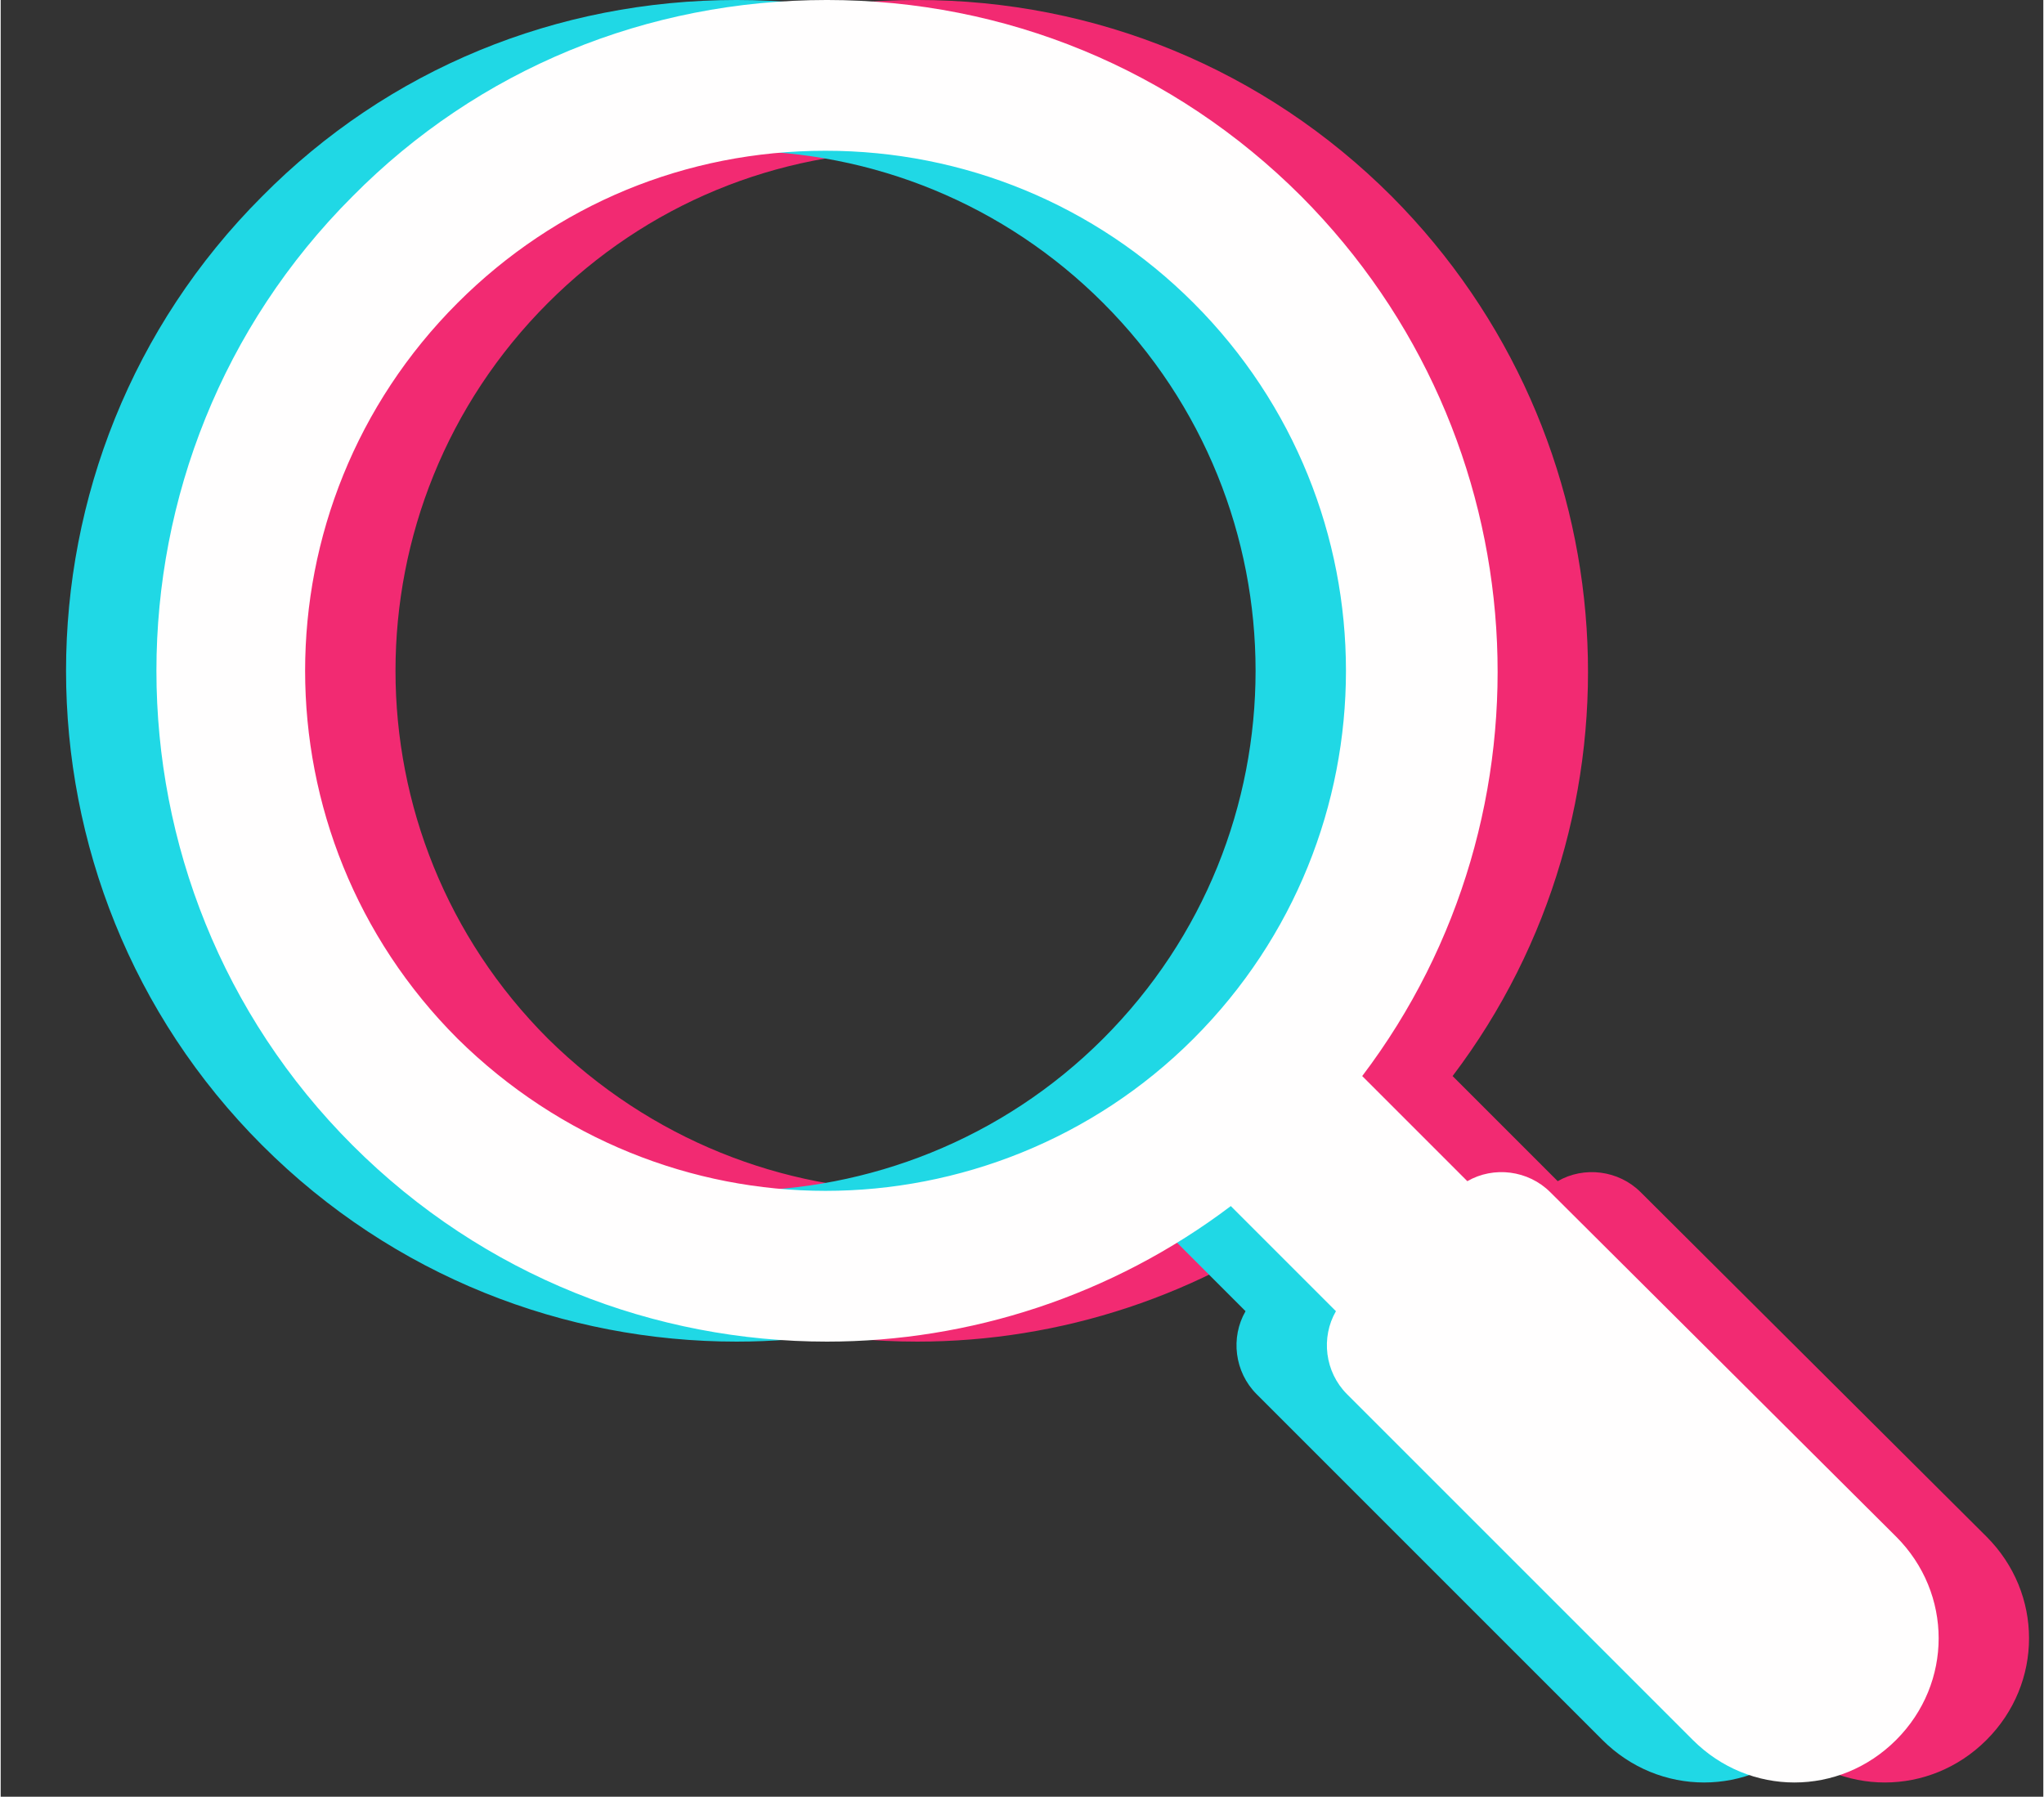
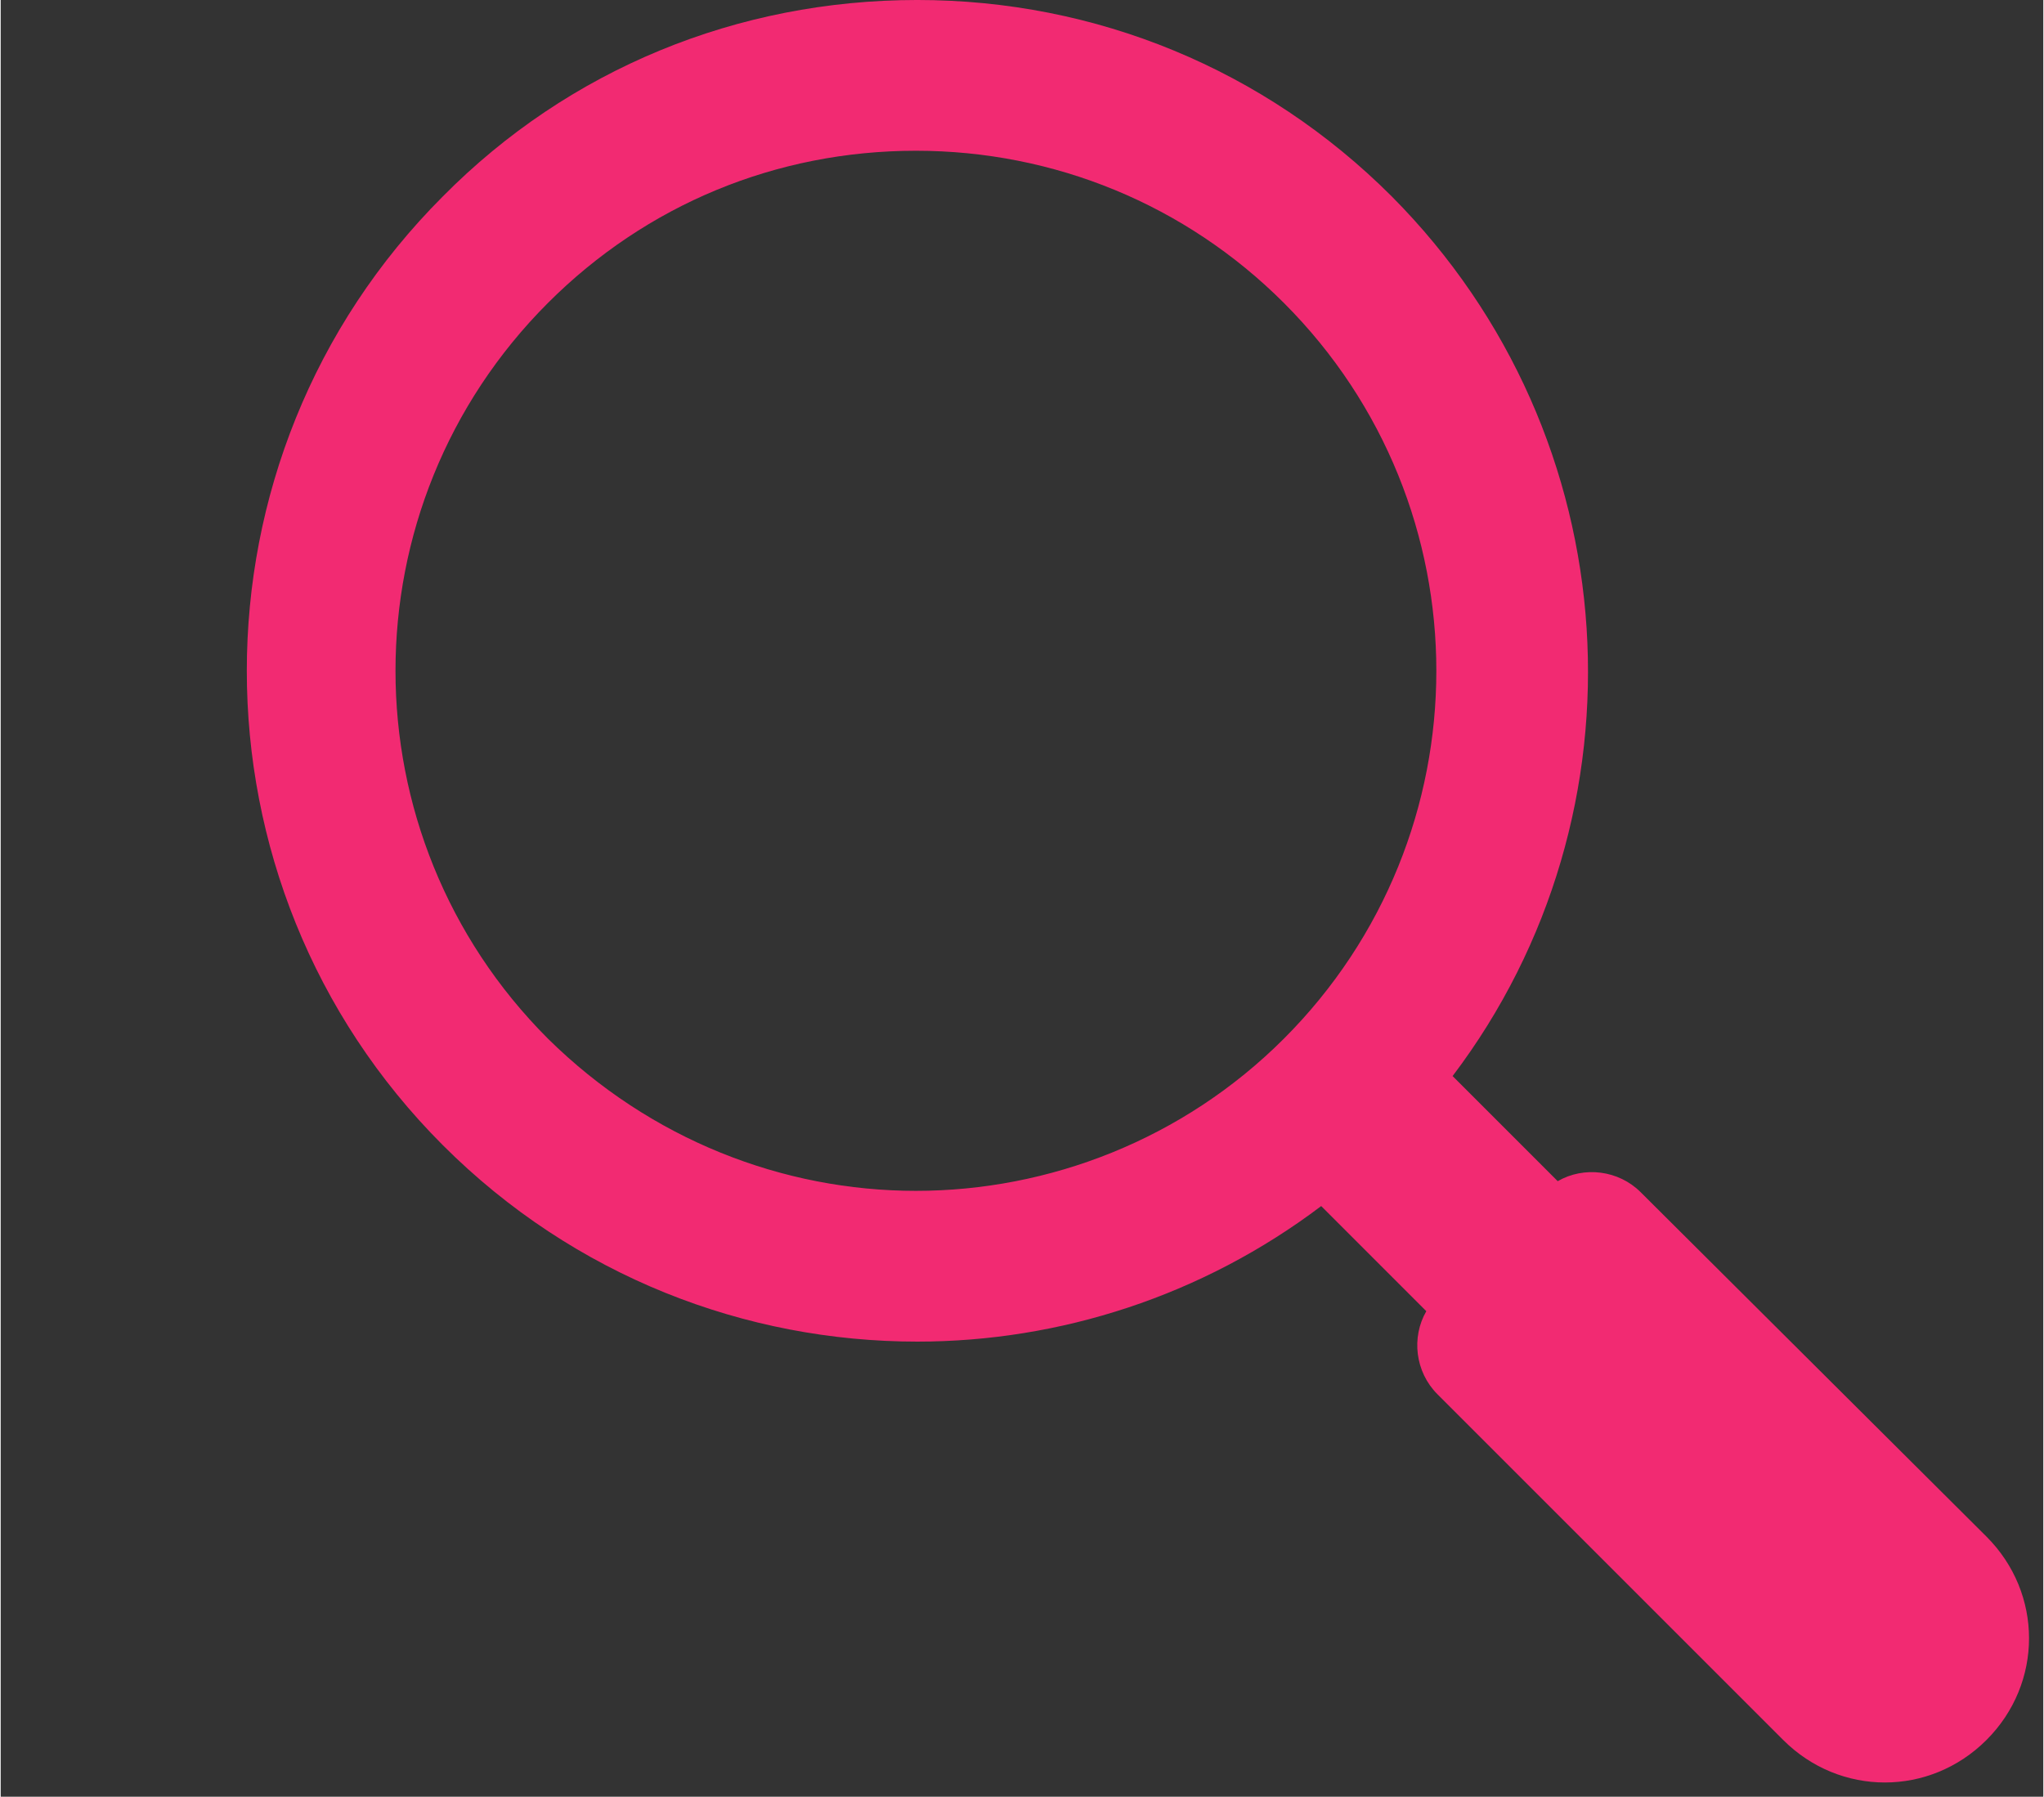
<svg xmlns="http://www.w3.org/2000/svg" fill="none" height="596" preserveAspectRatio="xMidYMid meet" style="fill: none;" version="1.0" viewBox="-21.1 0.3 678.0 596.4" width="678" zoomAndPan="magnify">
  <rect x="-21.1" y="0.3" width="678.0" height="596.4" fill="#333333" stroke="none" />
  <g id="change1_1">
    <path d="M523.265 396.052C515.919 388.707 504.441 387.329 495.718 392.38L460.826 357.487C526.938 270.256 520.051 145.377 440.624 65.491C398.386 23.253 342.374 0.297 283.149 0.297C223.464 0.297 167.452 23.253 125.673 65.491C38.901 152.263 38.901 293.67 125.673 380.443C169.289 424.058 226.219 445.637 283.149 445.637C330.437 445.637 377.726 430.486 417.21 400.643L452.102 435.536C447.052 444.259 448.429 455.737 455.775 463.083L570.553 577.861C589.377 596.685 619.219 596.685 638.043 577.861C656.867 559.038 656.867 529.195 638.043 510.372L523.265 396.052ZM160.565 345.091C93.076 277.601 93.076 168.332 160.565 100.843C193.163 68.246 236.319 50.34 282.689 50.34C328.601 50.34 372.217 68.246 404.814 100.843C472.303 168.332 472.303 277.601 404.814 345.091C371.298 378.606 326.764 395.593 282.689 395.593C238.615 395.593 194.54 378.606 160.565 345.091Z" fill="#F22A72" />
  </g>
  <g id="change2_1">
-     <path d="M463.265 396.052C455.919 388.707 444.441 387.329 435.718 392.38L400.826 357.487C466.938 270.256 460.051 145.377 380.624 65.491C338.386 23.253 282.374 0.297 223.149 0.297C163.464 0.297 107.452 23.253 65.673 65.491C-21.099 152.263 -21.099 293.67 65.673 380.443C109.289 424.058 166.219 445.637 223.149 445.637C270.437 445.637 317.726 430.486 357.21 400.643L392.102 435.536C387.052 444.259 388.429 455.737 395.775 463.083L510.553 577.861C529.377 596.685 559.219 596.685 578.043 577.861C596.867 559.038 596.867 529.195 578.043 510.372L463.265 396.052ZM100.565 345.091C33.076 277.601 33.076 168.332 100.565 100.843C133.163 68.246 176.319 50.34 222.689 50.34C268.601 50.34 312.217 68.246 344.814 100.843C412.303 168.332 412.303 277.601 344.814 345.091C311.298 378.606 266.764 395.593 222.689 395.593C178.615 395.593 134.54 378.606 100.565 345.091Z" fill="#20D8E5" />
-   </g>
+     </g>
  <g id="change3_1">
-     <path d="M493.265 396.052C485.919 388.707 474.441 387.329 465.718 392.38L430.826 357.487C496.938 270.256 490.051 145.377 410.624 65.491C368.386 23.253 312.374 0.297 253.149 0.297C193.464 0.297 137.452 23.253 95.673 65.491C8.901 152.263 8.901 293.67 95.673 380.443C139.289 424.058 196.219 445.637 253.149 445.637C300.437 445.637 347.726 430.486 387.21 400.643L422.102 435.536C417.052 444.259 418.429 455.737 425.775 463.083L540.553 577.861C559.377 596.685 589.219 596.685 608.043 577.861C626.867 559.038 626.867 529.195 608.043 510.372L493.265 396.052ZM130.565 345.091C63.076 277.601 63.076 168.332 130.565 100.843C163.163 68.246 206.319 50.34 252.689 50.34C298.601 50.34 342.217 68.246 374.814 100.843C442.303 168.332 442.303 277.601 374.814 345.091C341.298 378.606 296.764 395.593 252.689 395.593C208.615 395.593 164.54 378.606 130.565 345.091Z" fill="#FFFEFE" />
-   </g>
+     </g>
</svg>